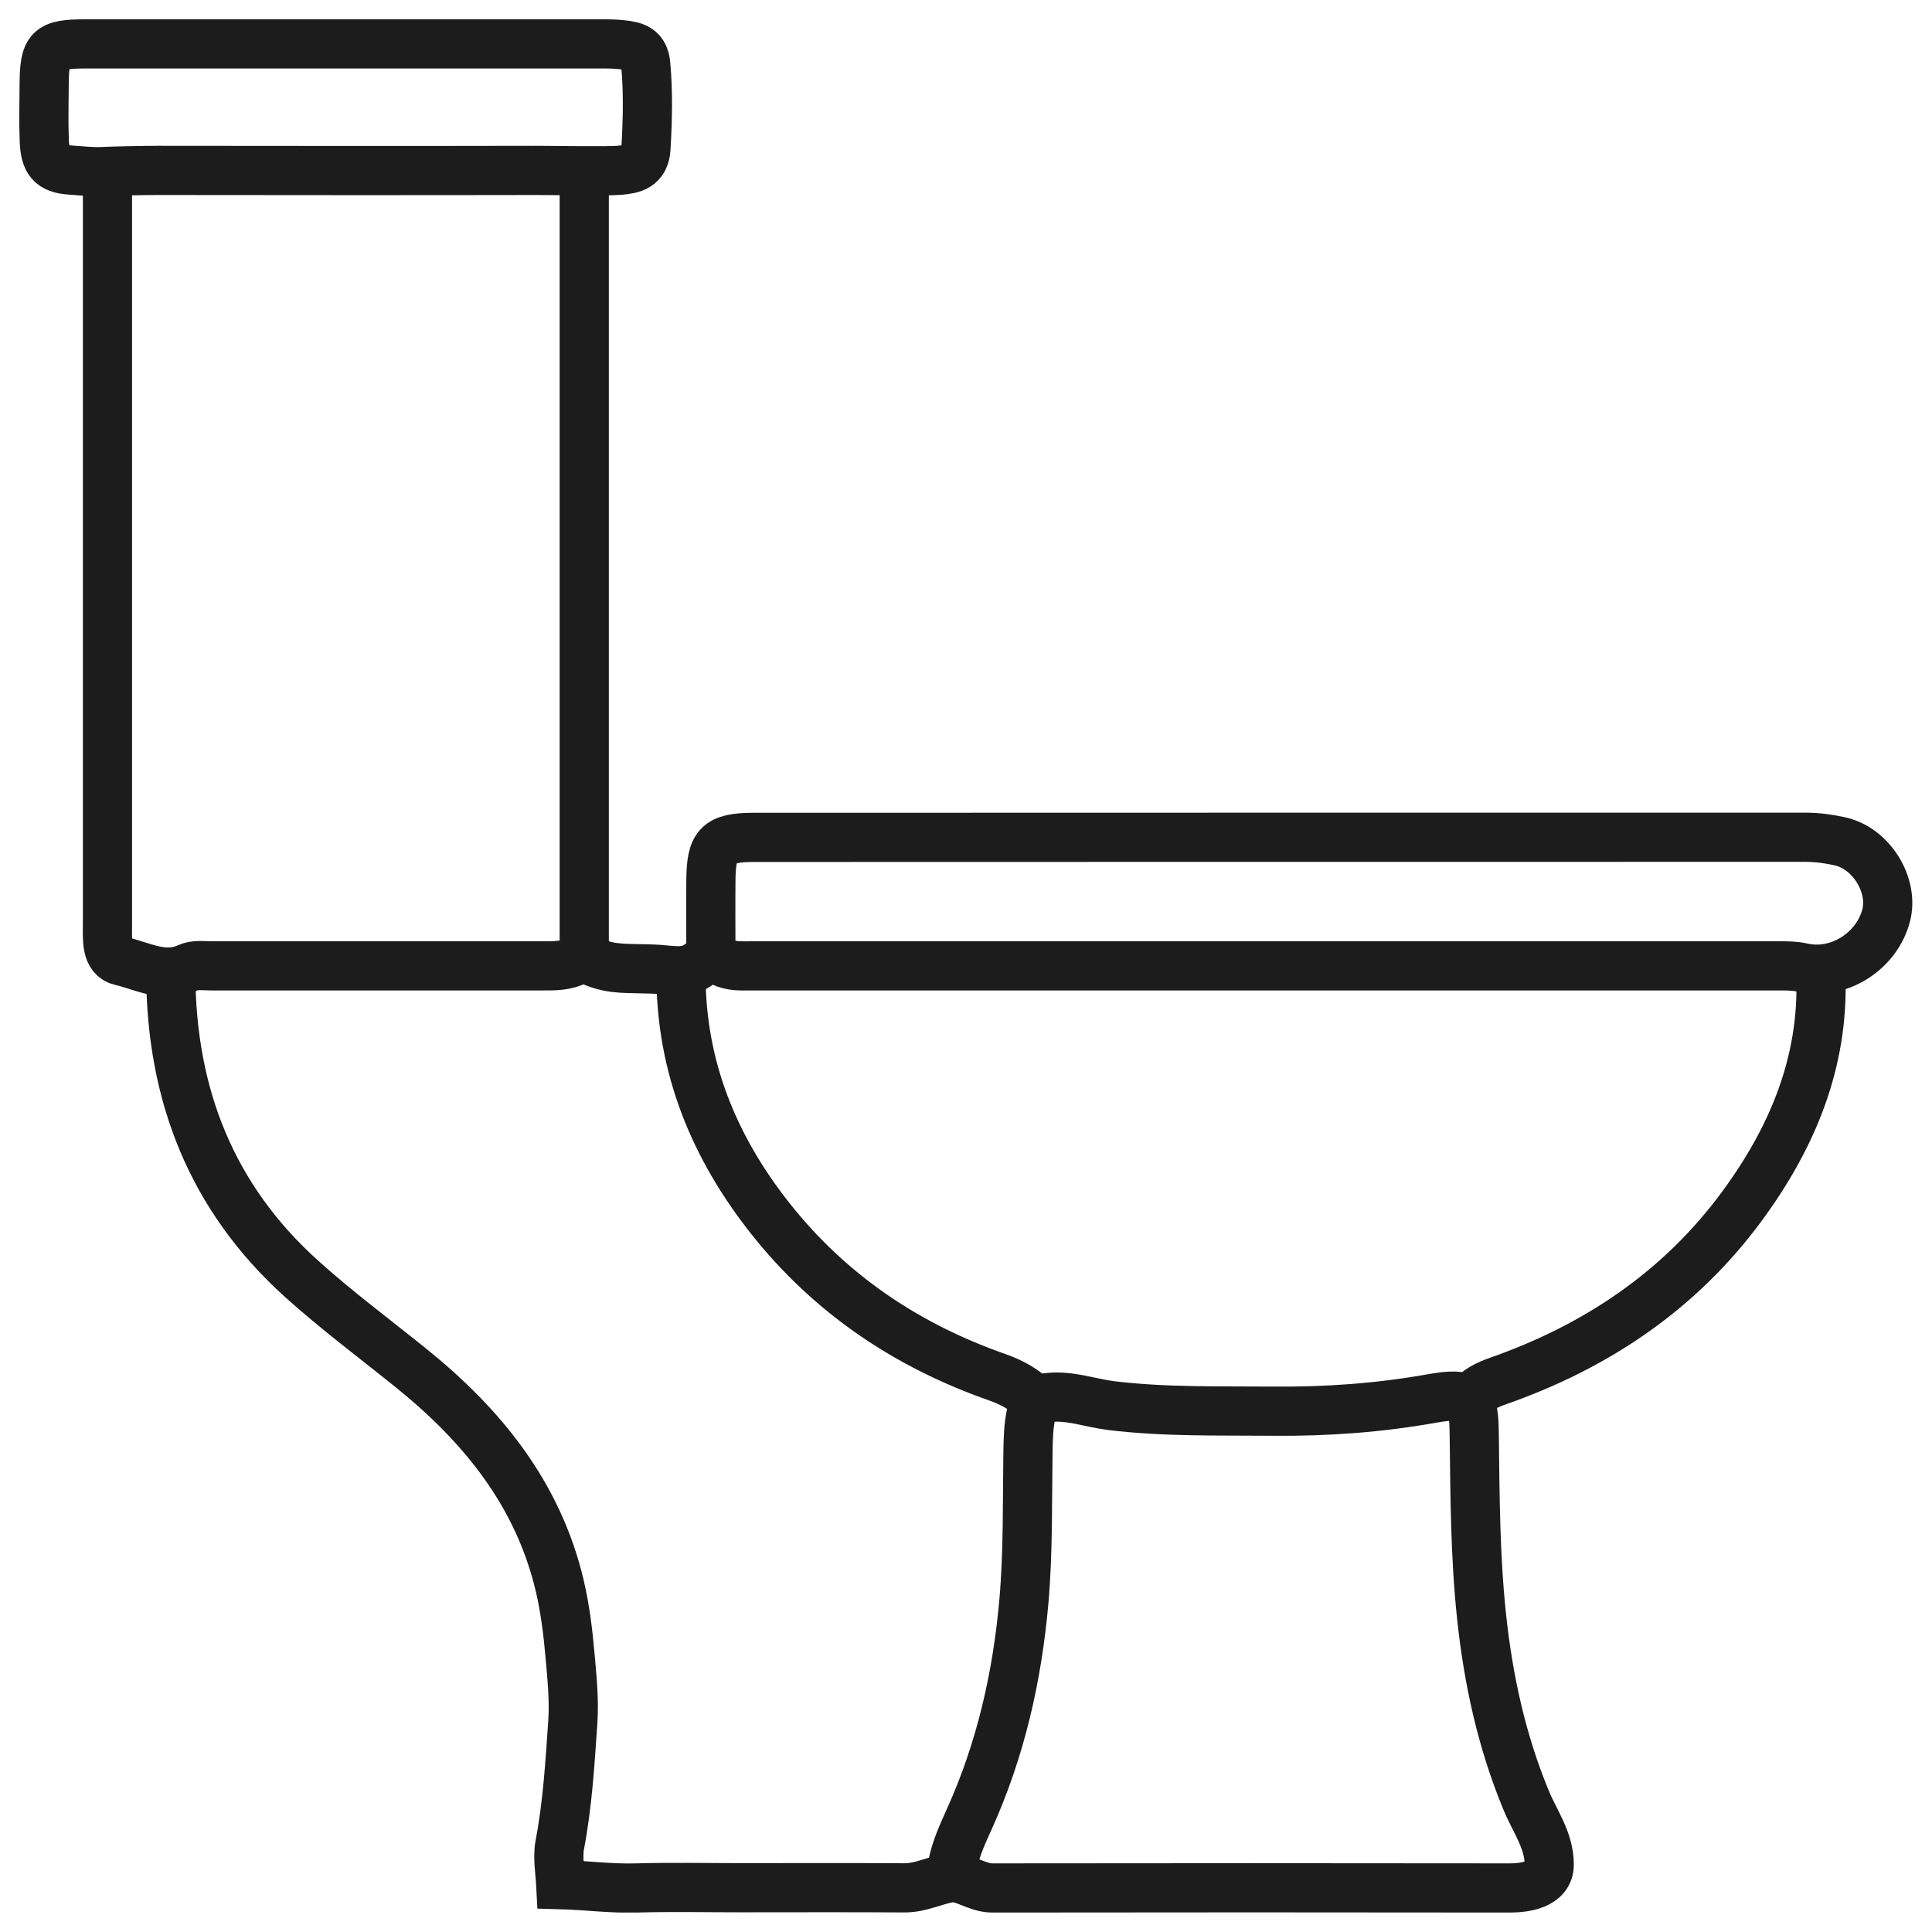
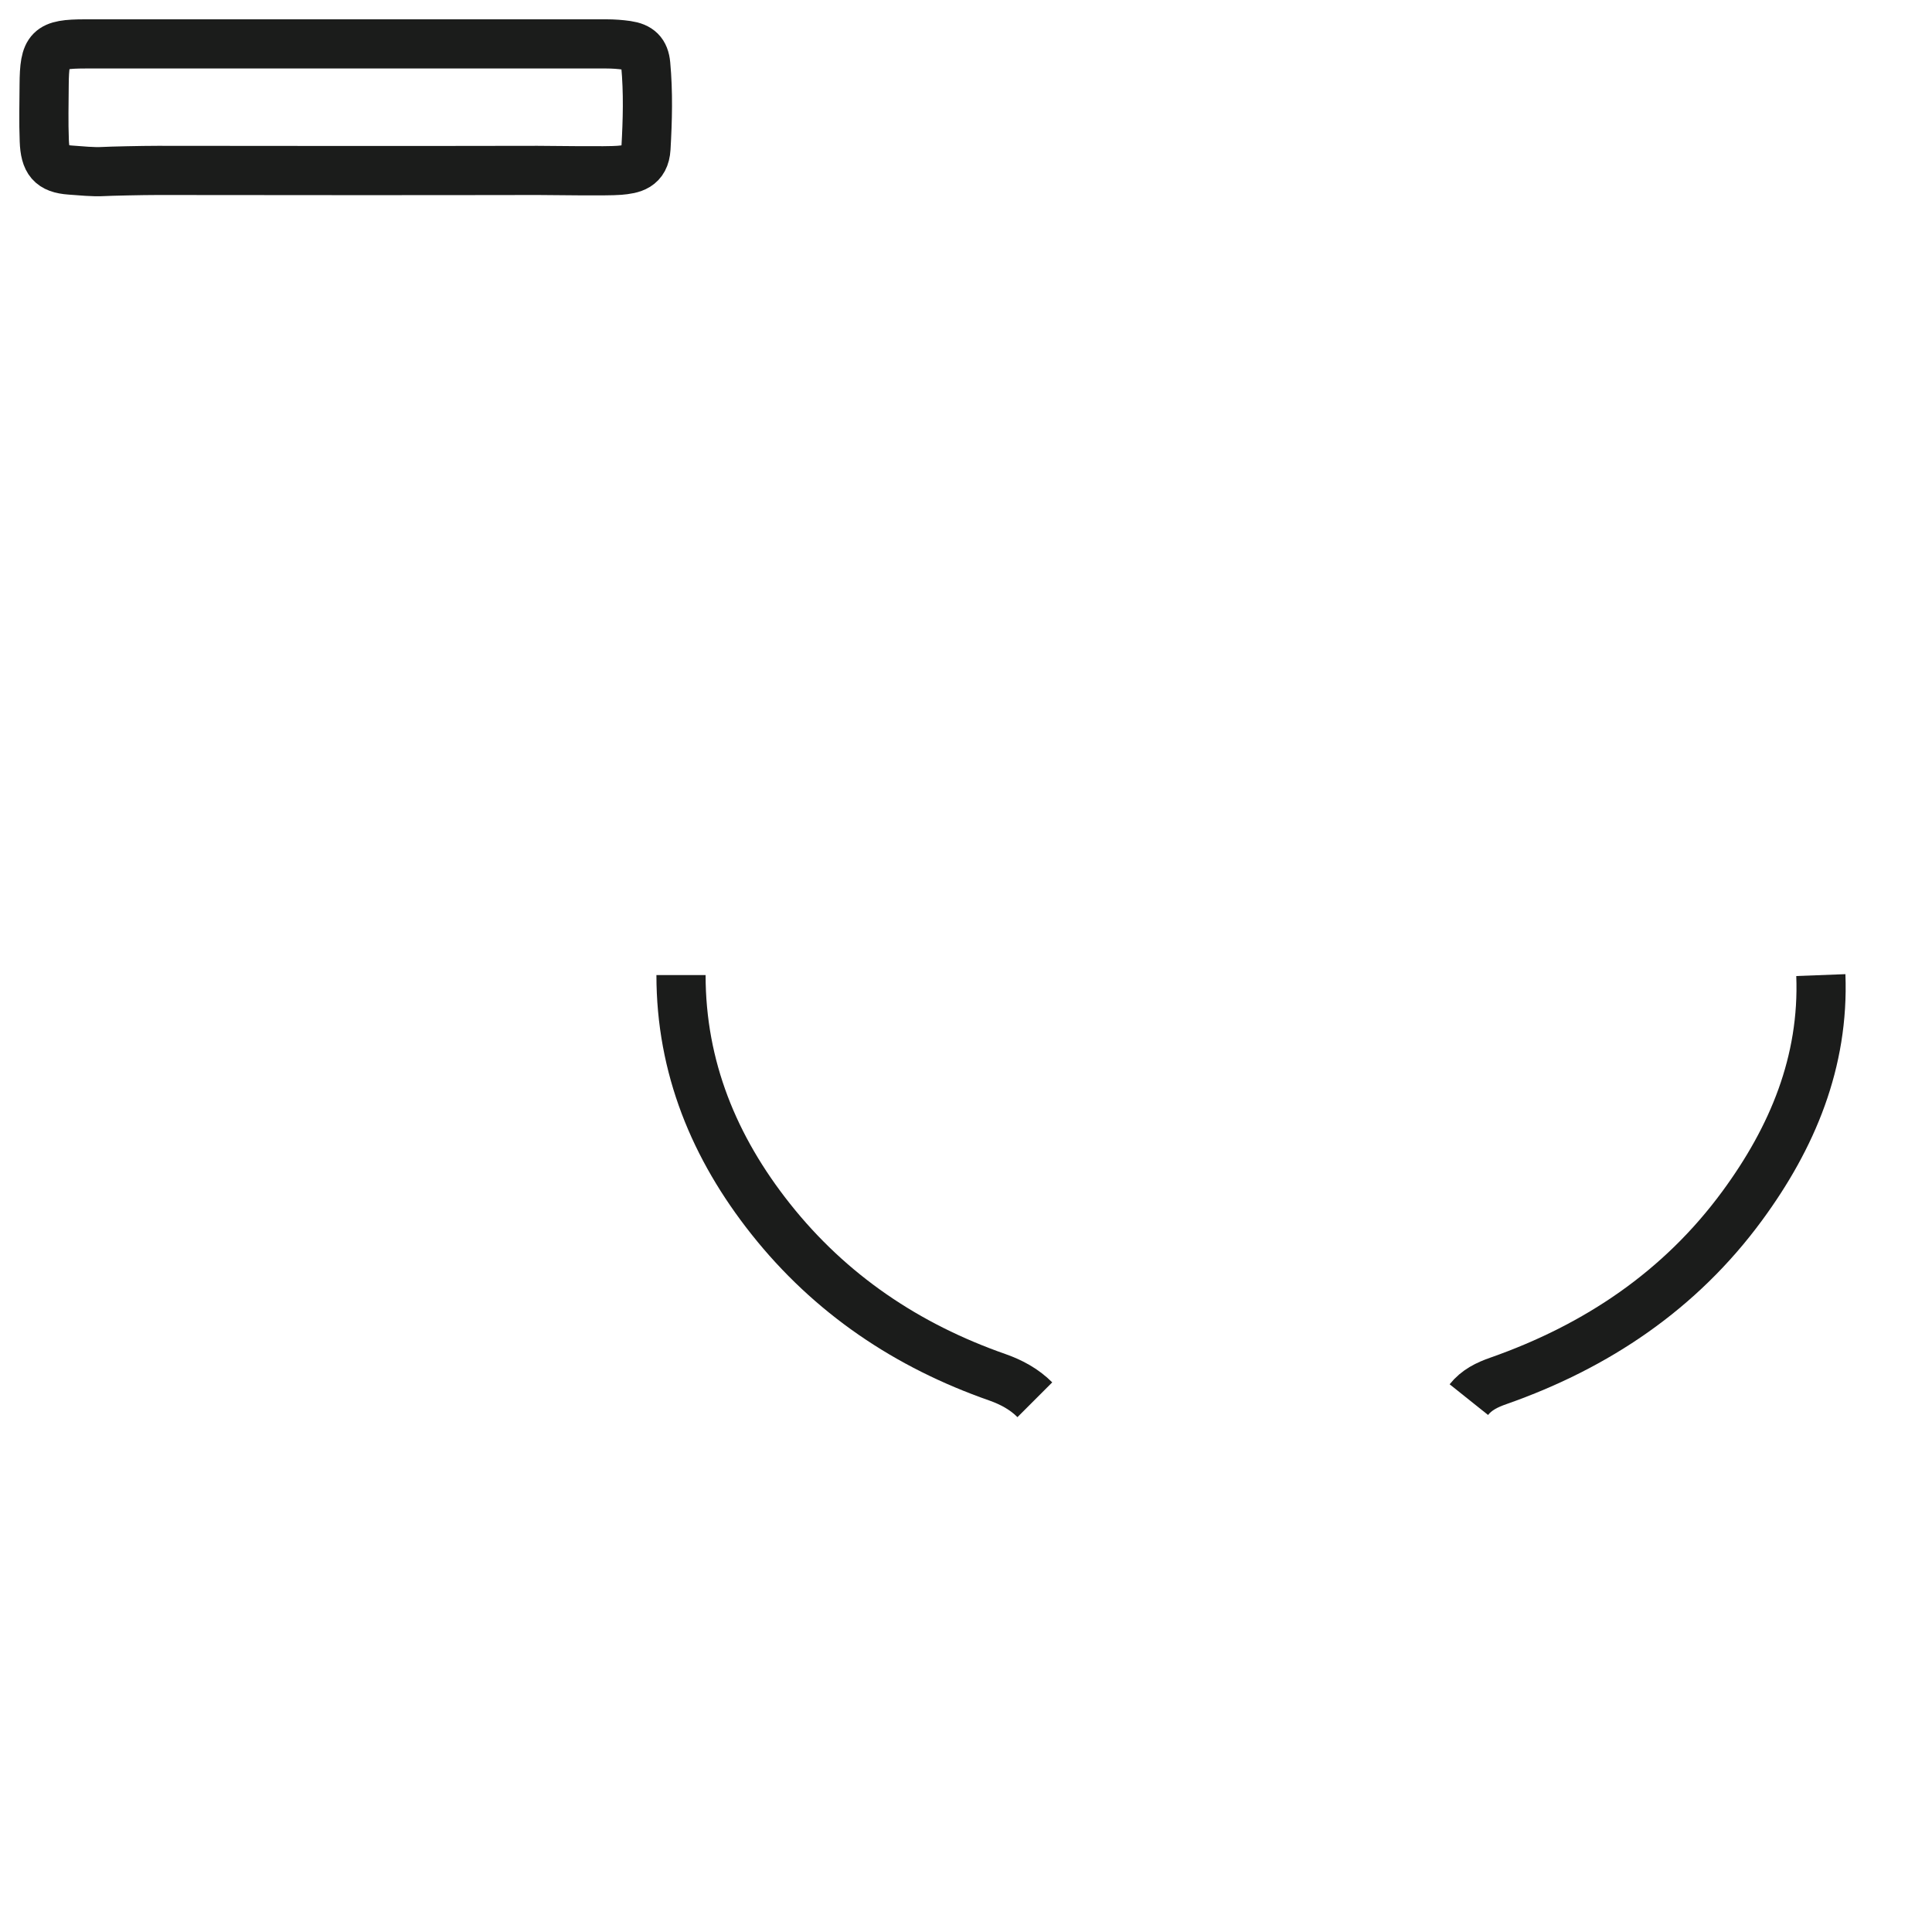
<svg xmlns="http://www.w3.org/2000/svg" width="88" height="88" viewBox="0 0 88 88" fill="none">
  <g clip-path="url(#clip0_5910_2206)">
-     <path d="M4.895 8.277C4.895 19.561 4.895 30.84 4.895 42.124C4.895 42.757 4.817 43.613 5.5 43.77C6.48 43.994 7.471 44.577 8.546 44.084C8.888 43.927 9.274 43.994 9.644 43.994C14.678 43.994 19.713 43.994 24.742 43.994C25.268 43.994 25.789 44 26.27 43.742C26.394 43.675 26.55 43.585 26.69 43.658C27.67 44.151 28.286 44.1 29.317 44.129C29.496 44.129 29.966 44.145 30.168 44.168C30.834 44.235 31.372 44.297 31.87 43.904C32.201 43.641 32.514 43.619 32.895 43.815C33.315 44.028 33.786 43.994 34.25 43.994C49.858 43.994 65.465 43.994 81.072 43.994C81.414 43.994 81.75 43.994 82.091 44.072C83.738 44.448 85.479 43.339 85.91 41.704C86.274 40.332 85.244 38.624 83.782 38.316C83.284 38.209 82.774 38.136 82.254 38.136C66.277 38.136 50.3 38.136 34.329 38.142C32.677 38.142 32.397 38.512 32.38 40.091C32.369 41.25 32.38 42.409 32.38 43.569" stroke="#1B1C1B" stroke-width="2.24" stroke-miterlimit="10" />
    <path d="M4.962 2C4.598 2 4.24 2 3.876 2C2.224 2 2.022 2.213 2.011 3.865C2.006 4.71 1.983 5.562 2.017 6.407C2.05 7.342 2.325 7.684 3.198 7.746C3.697 7.779 4.229 7.841 4.71 7.813C4.968 7.796 6.491 7.762 7.18 7.762C12.948 7.768 18.716 7.774 24.484 7.762C25.19 7.762 27.642 7.807 28.214 7.757C28.807 7.706 29.373 7.606 29.423 6.754C29.496 5.478 29.53 4.212 29.412 2.935C29.362 2.386 29.104 2.146 28.561 2.067C28.247 2.022 27.939 2 27.626 2C20.071 2 12.517 2 4.962 2Z" stroke="#1B1C1B" stroke-width="2.24" stroke-miterlimit="10" />
-     <path d="M7.779 44.414C7.807 49.863 9.633 54.544 13.721 58.235C15.317 59.674 17.047 60.962 18.722 62.312C21.981 64.938 24.518 68.069 25.498 72.24C25.738 73.265 25.867 74.312 25.962 75.376C26.052 76.396 26.158 77.415 26.091 78.434C25.962 80.305 25.85 82.186 25.498 84.028C25.391 84.583 25.514 85.305 25.542 85.843C26.758 85.876 27.777 86.028 28.992 85.994C30.577 85.949 32.156 85.983 33.741 85.983C36.227 85.983 38.719 85.972 41.206 85.989C41.939 85.989 42.578 85.647 43.25 85.535C43.849 85.434 44.482 85.994 45.193 85.994C53.055 85.983 60.912 85.983 68.774 85.994C69.424 85.994 70.561 85.86 70.566 84.936C70.566 83.821 69.911 82.965 69.519 82.013C68.399 79.313 67.789 76.508 67.481 73.607C67.19 70.863 67.184 68.124 67.15 65.375C67.128 63.689 66.999 63.387 65.218 63.7C62.827 64.126 60.43 64.3 58.006 64.277C55.542 64.255 53.078 64.322 50.625 64.025C49.662 63.908 48.743 63.544 47.741 63.656C47.231 63.712 47.074 63.958 46.979 64.361C46.839 64.949 46.834 65.554 46.822 66.142C46.789 68.404 46.834 70.667 46.638 72.929C46.335 76.368 45.579 79.694 44.157 82.841C43.782 83.676 43.406 84.477 43.328 85.395" stroke="#1B1C1B" stroke-width="2.24" stroke-miterlimit="10" />
    <path d="M82.937 44.414C83.088 48.373 81.638 51.817 79.359 54.92C76.536 58.767 72.734 61.321 68.259 62.894C67.727 63.079 67.257 63.309 66.904 63.751" stroke="#1B1C1B" stroke-width="2.24" stroke-miterlimit="10" />
    <path d="M31.019 44.414C31.019 48.614 32.531 52.276 35.102 55.519C37.818 58.946 41.318 61.298 45.439 62.737C46.072 62.961 46.654 63.275 47.136 63.757" stroke="#1B1C1B" stroke-width="2.24" stroke-miterlimit="10" />
-     <path d="M26.612 8.277V43.563" stroke="#1B1C1B" stroke-width="2.24" stroke-miterlimit="10" />
  </g>
  <defs>
    <clipPath id="clip0_5910_2206">
      <rect width="86.223" height="86.234" fill="white" transform="translate(0.88 0.88)" />
    </clipPath>
  </defs>
</svg>